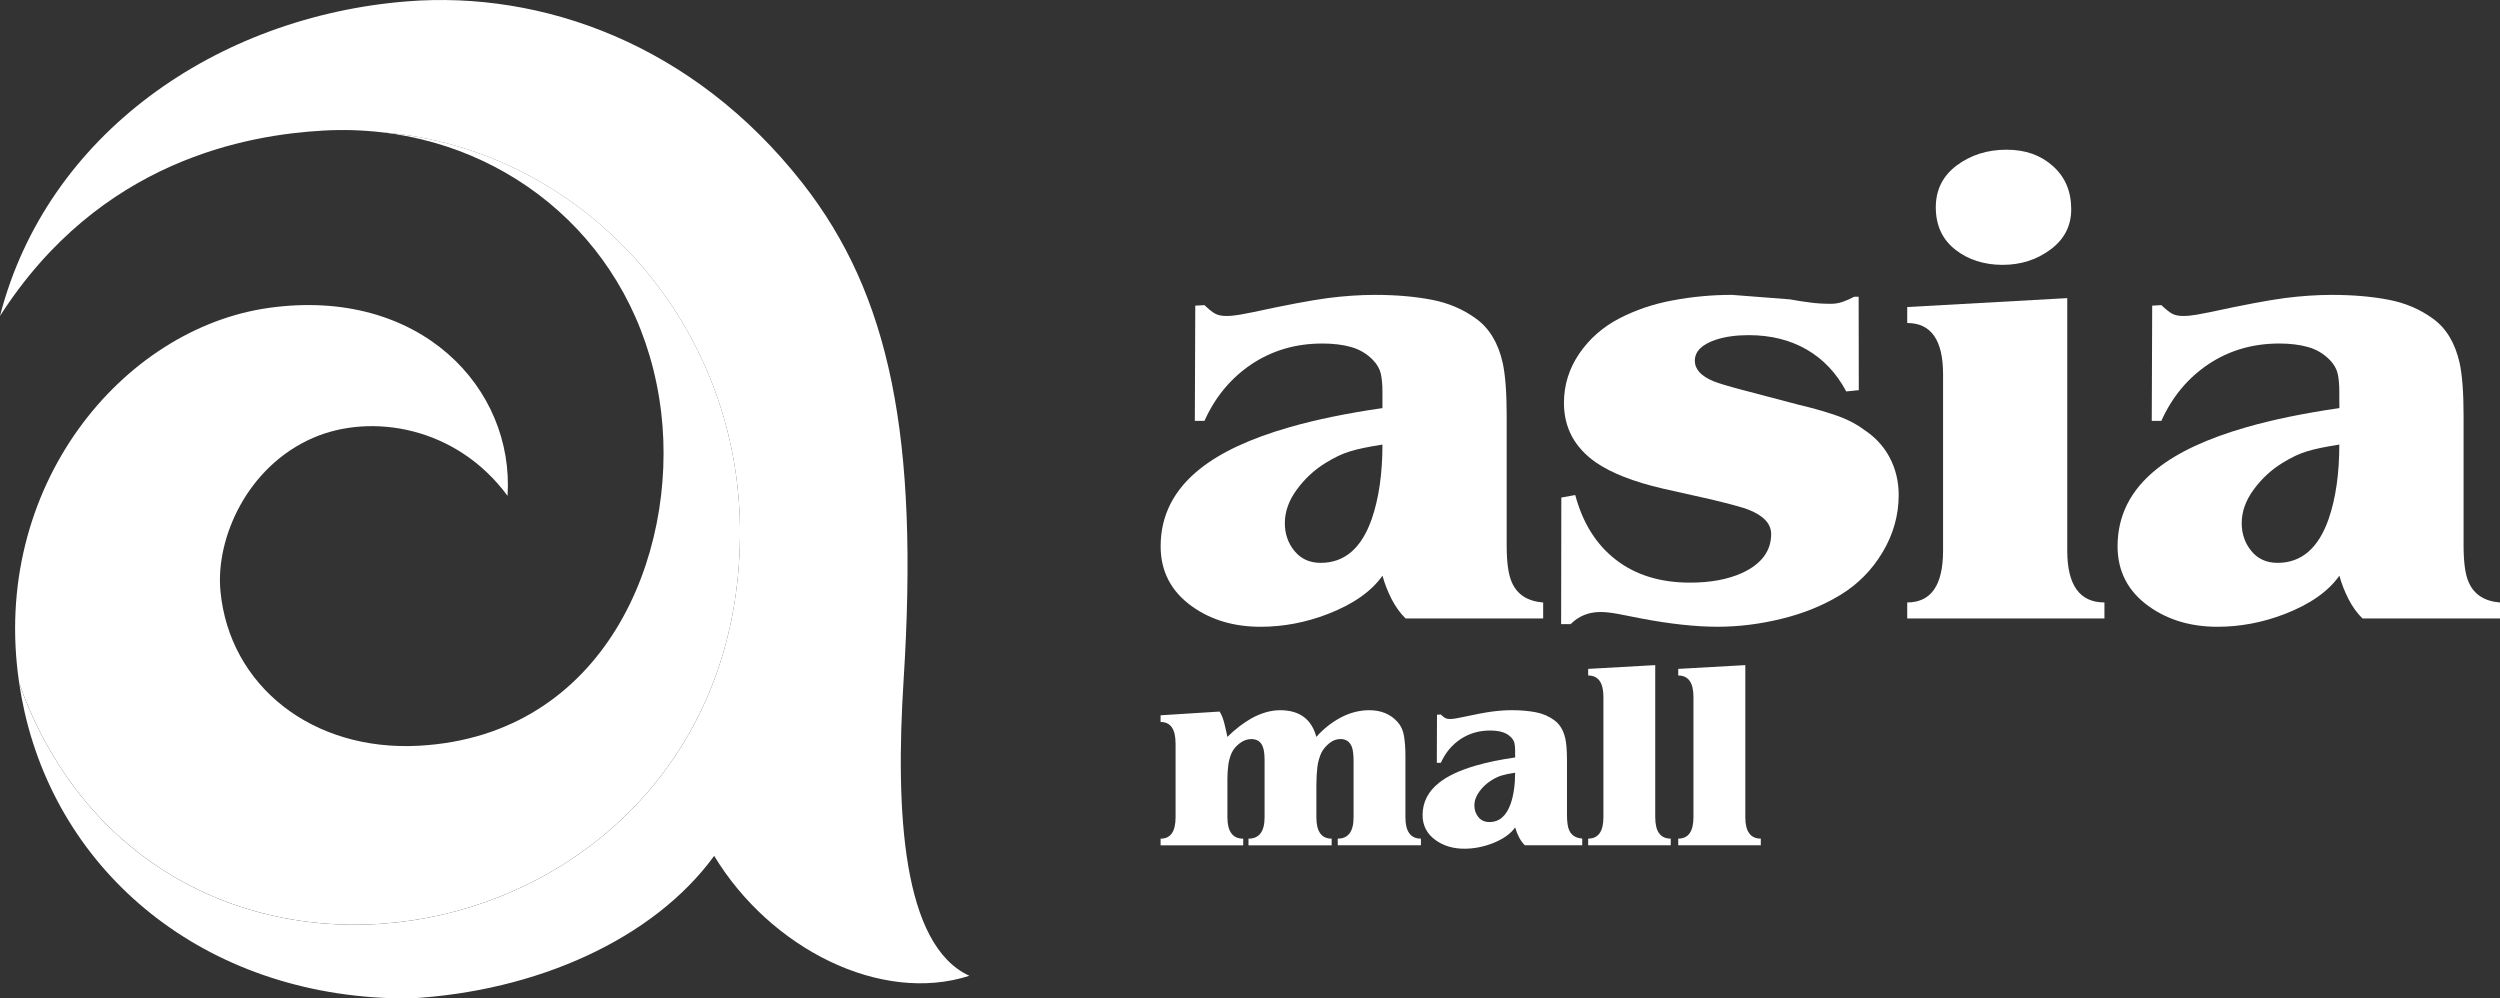
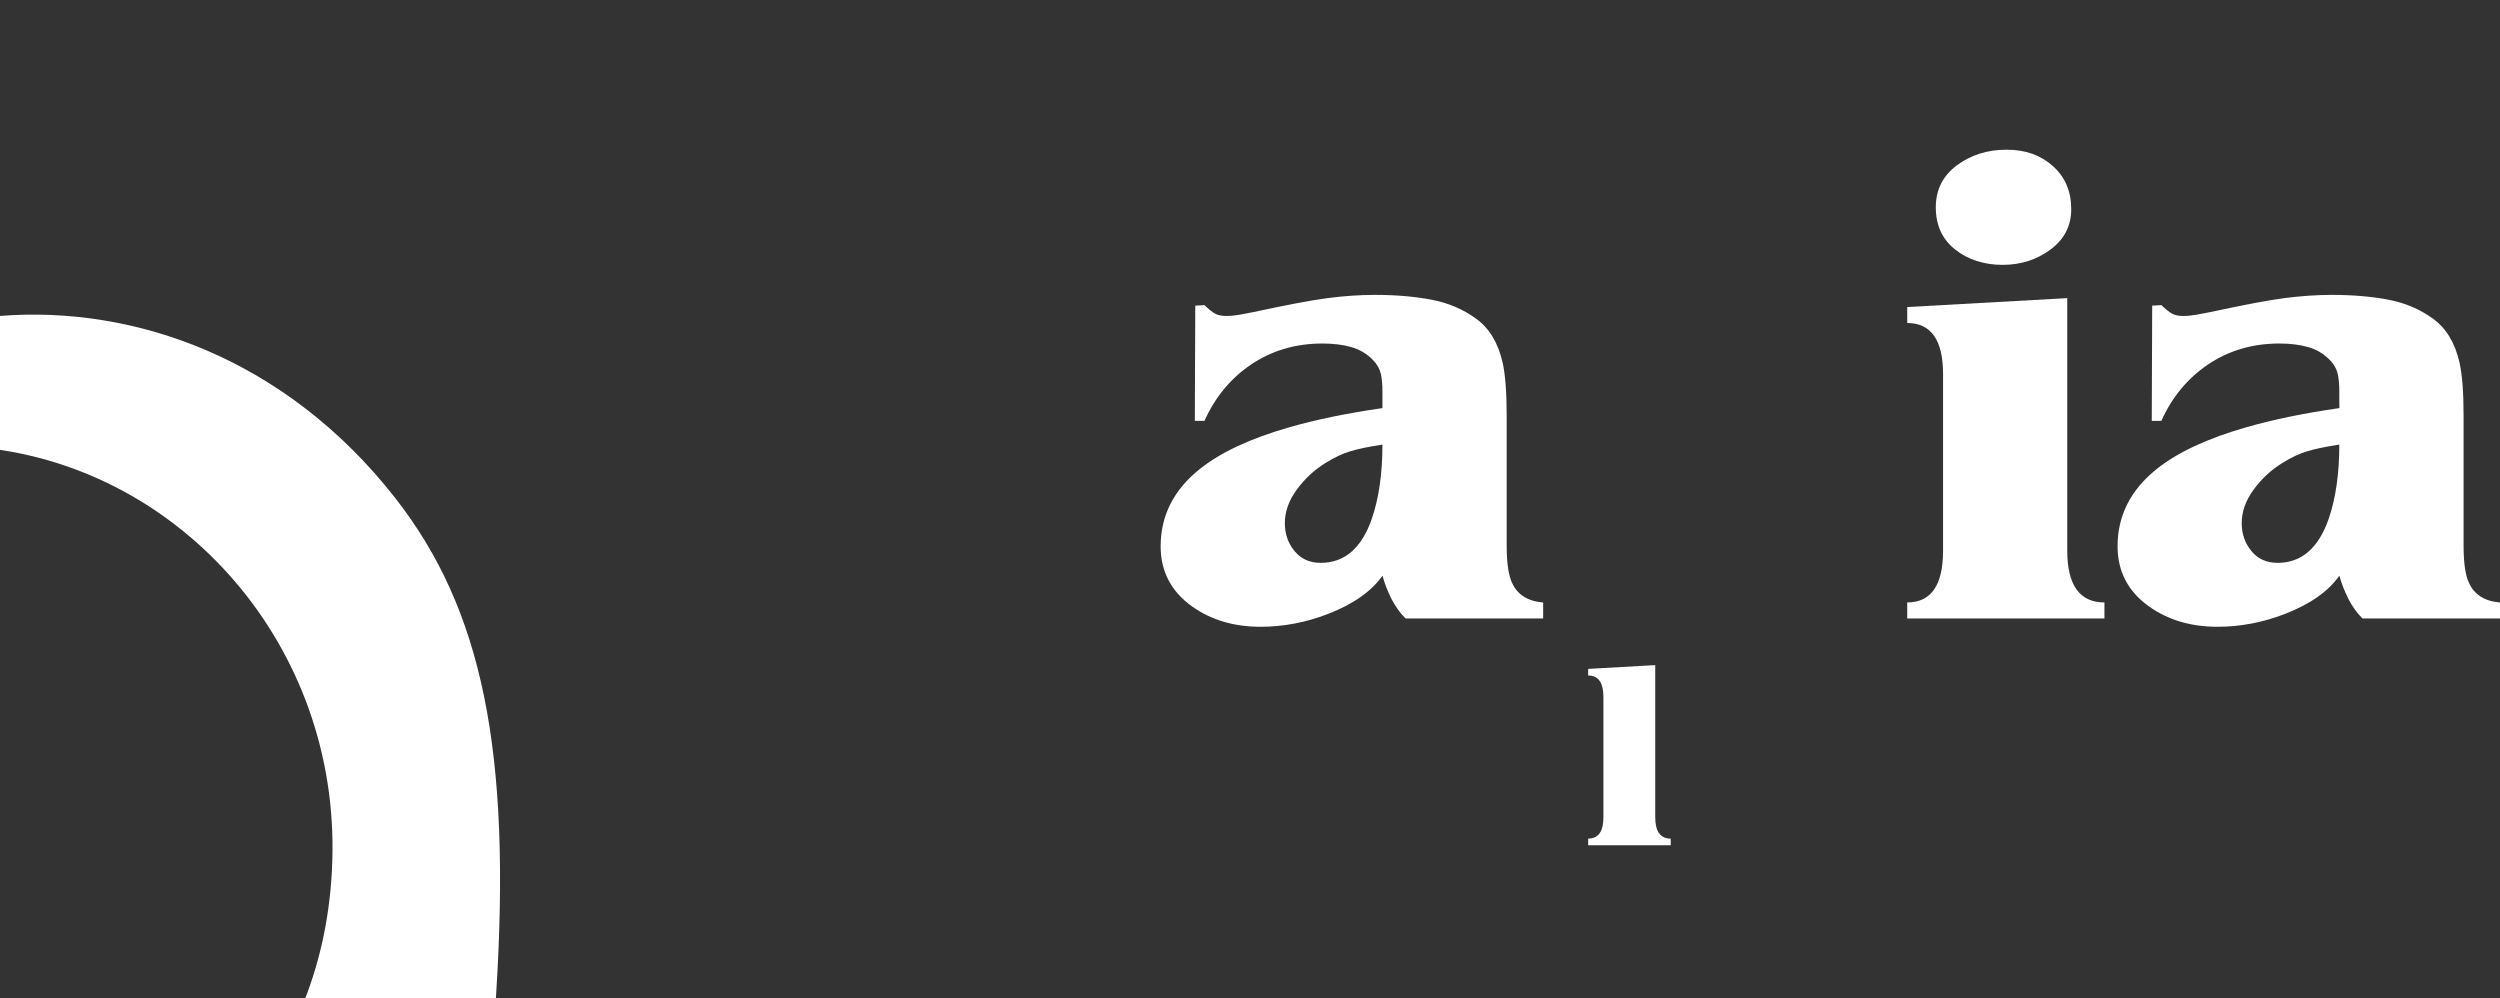
<svg xmlns="http://www.w3.org/2000/svg" id="_Слой_2" data-name="Слой 2" viewBox="0 0 1020.46 407.55">
  <rect x="0" y="0" width="1020.46" height="407.55" fill="#333333" stroke="none" />
  <defs>
    <style> .cls-1 { fill: #fff; fill-rule: evenodd; } </style>
  </defs>
  <g id="_Слой_1-2" data-name="Слой 1">
    <g>
-       <path class="cls-1" d="M0,128.96C19.06,54.86,88.35,6.7,166.33,.54c54.85-4.33,116.57,17.26,161.17,74.12,35.78,45.61,47.64,103.56,41.33,203.03-3.4,53.7-.5,108.02,26.84,120.61-36.02,11.65-81.18-11-104.15-48.95-24.82,34.04-72.53,55.35-124.28,58.2-80.74,.46-141.68-48.53-157.2-116.91-.91-4-1.65-7.97-2.24-11.9,1.17,3.4,2.48,6.8,3.94,10.2,63.58,148.13,288.61,100.54,290.31-69.88,.87-87.13-64.47-158.57-146.3-165.07-7.79-.9-15.74-1.15-23.8-.69-30.73,1.75-91.08,11.89-131.95,75.68" />
-       <path class="cls-1" d="M11.75,288.93c-1.46-3.4-2.76-6.8-3.93-10.2C-4.04,198.8,49.85,133.94,109.98,125.64c61.53-8.49,100.04,32.76,97.19,76.76-20.88-28.37-55.68-33.95-79.38-23.67-26.94,11.7-39.83,41.04-37.81,62.5,3.62,38.58,37.35,65.64,81.22,63.16,75.71-4.28,105.59-77.56,98.7-135.96-7.54-63.97-55.86-107.72-114.14-114.46,81.83,6.5,147.17,77.94,146.3,165.07-1.7,170.43-226.74,218.01-290.31,69.89" />
+       <path class="cls-1" d="M0,128.96c54.85-4.33,116.57,17.26,161.17,74.12,35.78,45.61,47.64,103.56,41.33,203.03-3.4,53.7-.5,108.02,26.84,120.61-36.02,11.65-81.18-11-104.15-48.95-24.82,34.04-72.53,55.35-124.28,58.2-80.74,.46-141.68-48.53-157.2-116.91-.91-4-1.65-7.97-2.24-11.9,1.17,3.4,2.48,6.8,3.94,10.2,63.58,148.13,288.61,100.54,290.31-69.88,.87-87.13-64.47-158.57-146.3-165.07-7.79-.9-15.74-1.15-23.8-.69-30.73,1.75-91.08,11.89-131.95,75.68" />
      <path class="cls-1" d="M954.87,164.49v-4.7c0-2.96-.24-5.38-.67-7.31-.45-1.91-1.49-3.74-3.13-5.47-2.54-2.61-5.54-4.41-8.99-5.36-3.45-.97-7.33-1.43-11.68-1.43-10.9,0-20.54,2.83-28.99,8.47-8.42,5.66-14.82,13.38-19.18,23.1h-3.92l.18-47.03,3.75-.21c1.62,1.57,3.03,2.71,4.21,3.4,1.17,.7,2.75,1.03,4.75,1.03,1.61,0,3.42-.17,5.4-.52,1.99-.35,3.79-.69,5.42-1.03,13.74-2.97,23.89-4.88,30.5-5.75,6.59-.85,13.06-1.31,19.38-1.31,8.5,0,16.19,.67,23.05,1.98,6.85,1.3,12.96,3.91,18.28,7.83,5.34,3.9,8.9,9.87,10.72,17.88,1.08,4.88,1.64,12.09,1.64,21.65v53c0,6.96,.71,12.01,2.17,15.13,2.17,4.88,6.41,7.58,12.72,8.1v6.52h-56.14c-2.15-2.09-4.05-4.69-5.68-7.83-1.6-3.13-2.86-6.33-3.77-9.64-4.52,6.43-11.97,11.65-22.29,15.64-9.07,3.5-18.21,5.21-27.47,5.21-10.86,0-20.2-2.77-27.99-8.33-8.52-6.1-12.79-14.27-12.79-24.54,0-12.53,5.35-23.05,16.05-31.58,8.52-6.79,20.65-12.44,36.43-16.97,10.87-3.13,23.55-5.74,38.06-7.84v-2.07Zm-23.31,24.53c-4.51,2.78-8.41,6.4-11.65,10.83-3.26,4.44-4.88,9-4.88,13.7,0,4.34,1.3,8.14,3.93,11.35,2.62,3.22,6.19,4.85,10.71,4.85,9.76,0,16.71-6.01,20.88-18.01,2.87-8.36,4.32-18.46,4.32-30.27-5.6,.87-9.99,1.77-13.14,2.74-3.16,.94-6.55,2.55-10.17,4.82Z" />
      <path class="cls-1" d="M564.29,164.49v-4.7c0-2.96-.24-5.38-.68-7.31-.45-1.91-1.49-3.74-3.13-5.47-2.54-2.61-5.53-4.41-8.99-5.36-3.45-.97-7.33-1.43-11.68-1.43-10.9,0-20.54,2.83-28.99,8.47-8.42,5.66-14.82,13.38-19.18,23.1h-3.93l.18-47.03,3.75-.21c1.62,1.57,3.03,2.71,4.21,3.4,1.17,.7,2.75,1.03,4.76,1.03,1.61,0,3.42-.17,5.4-.52,1.99-.35,3.8-.69,5.43-1.03,13.73-2.97,23.89-4.88,30.49-5.75,6.59-.85,13.06-1.31,19.38-1.31,8.51,0,16.19,.67,23.05,1.98,6.86,1.3,12.96,3.91,18.28,7.83,5.34,3.9,8.91,9.87,10.72,17.88,1.08,4.88,1.64,12.09,1.64,21.65v53c0,6.96,.71,12.01,2.17,15.13,2.17,4.88,6.4,7.58,12.72,8.1v6.52h-56.14c-2.15-2.09-4.04-4.69-5.68-7.83-1.6-3.13-2.87-6.33-3.77-9.64-4.53,6.43-11.98,11.65-22.3,15.64-9.07,3.5-18.21,5.21-27.47,5.21-10.86,0-20.2-2.77-27.99-8.33-8.52-6.1-12.79-14.27-12.79-24.54,0-12.53,5.35-23.05,16.05-31.58,8.52-6.79,20.65-12.44,36.43-16.97,10.87-3.13,23.55-5.74,38.06-7.84v-2.07Zm-23.31,24.53c-4.51,2.78-8.41,6.4-11.65,10.83-3.26,4.44-4.88,9-4.88,13.7,0,4.34,1.3,8.14,3.93,11.35,2.62,3.22,6.19,4.85,10.71,4.85,9.76,0,16.71-6.01,20.87-18.01,2.87-8.36,4.33-18.46,4.33-30.27-5.6,.87-9.99,1.77-13.14,2.74-3.17,.94-6.55,2.55-10.17,4.82Z" />
-       <path class="cls-1" d="M758.74,159.26l-5.13,.52c-3.99-7.48-9.35-13.17-16.13-17.09-6.78-3.92-14.68-5.89-23.72-5.89-5.06,0-9.49,.61-13.29,1.84-5.77,1.91-8.67,4.78-8.67,8.61,0,3.47,2.53,6.26,7.59,8.36,2.17,.87,6.23,2.08,12.19,3.65l22.78,6c5.24,1.22,10.17,2.62,14.78,4.19,4.61,1.55,8.54,3.57,11.78,6,4.5,2.95,8.01,6.74,10.43,11.34,2.44,4.62,3.66,9.72,3.66,15.28,0,8.18-2.16,15.94-6.5,23.23-4.35,7.31-10.09,13.14-17.21,17.49-7.15,4.35-15.14,7.61-23.99,9.77-8.86,2.18-17.63,3.27-26.3,3.27s-19.43-1.13-31.17-3.4c-3.44-.69-6.54-1.3-9.36-1.83-2.79-.52-5.2-.79-7.19-.79-4.88,0-8.92,1.67-12.19,4.96h-3.87s.08-51.67,.08-51.67l5.68-1.04c3.07,11.47,8.63,20.32,16.67,26.49,8.04,6.19,18.11,9.27,30.22,9.27,8.31,0,15.36-1.32,21.14-3.91,7.95-3.67,11.94-8.97,11.94-15.92,0-4.19-3.07-7.5-9.22-9.94-2.18-.87-7.24-2.25-15.18-4.17l-19.78-4.44c-11.95-2.77-21.07-6.35-27.39-10.7-8.67-6.08-13.01-14.17-13.01-24.27,0-7.3,2.08-14.01,6.23-20.1,4.15-6.09,9.59-10.86,16.28-14.35,6.67-3.47,14-5.97,21.94-7.42,7.97-1.5,16-2.24,24.12-2.24l23.6,1.83c2.9,.53,5.68,.96,8.4,1.3,2.69,.36,5.5,.52,8.39,.52,1.64,0,3.22-.26,4.75-.78,1.53-.52,3.12-1.22,4.74-2.1h1.84s.06,38.11,.06,38.11Z" />
      <path class="cls-1" d="M778.5,125.33l65.32-3.64v103.08c0,14.08,5.07,21.14,15.18,21.14v6.53h-80.5v-6.53c9.75,0,14.63-7.05,14.63-21.14v-72.03c0-13.92-4.88-20.89-14.63-20.89v-6.52Zm11.66-40.72c0-7.12,2.85-12.83,8.57-17.1,5.71-4.26,12.49-6.4,20.3-6.4s13.93,2.23,18.92,6.67c4.99,4.44,7.49,10.31,7.49,17.62,0,6.79-2.81,12.27-8.45,16.44-5.6,4.19-12.16,6.27-19.59,6.27s-14.09-2.08-19.35-6.27c-5.26-4.17-7.89-9.91-7.89-17.23Z" />
-       <path class="cls-1" d="M618.45,308.32v-1.96c0-1.24-.1-2.25-.28-3.05-.19-.8-.62-1.56-1.31-2.28-1.06-1.09-2.31-1.84-3.75-2.24-1.44-.4-3.06-.6-4.88-.6-4.55,0-8.57,1.18-12.1,3.54-3.51,2.36-6.18,5.58-8,9.64h-1.64l.07-19.63,1.56-.09c.68,.66,1.27,1.13,1.76,1.41,.49,.29,1.15,.43,1.98,.43,.67,0,1.43-.07,2.26-.22,.83-.15,1.58-.29,2.27-.43,5.73-1.24,9.97-2.04,12.73-2.4,2.75-.36,5.45-.55,8.09-.55,3.55,0,6.76,.28,9.62,.83,2.86,.54,5.41,1.63,7.63,3.27,2.23,1.62,3.72,4.12,4.48,7.46,.45,2.03,.68,5.04,.68,9.03v22.12c0,2.91,.3,5.02,.91,6.31,.91,2.04,2.67,3.17,5.31,3.38v2.72h-23.43c-.9-.87-1.69-1.96-2.37-3.27-.67-1.31-1.19-2.64-1.57-4.02-1.89,2.68-5,4.86-9.31,6.53-3.78,1.46-7.6,2.18-11.46,2.18-4.53,0-8.43-1.16-11.68-3.48-3.56-2.54-5.34-5.95-5.34-10.24,0-5.23,2.23-9.62,6.7-13.18,3.55-2.83,8.62-5.19,15.21-7.08,4.54-1.31,9.83-2.4,15.88-3.27v-.86Zm-9.73,10.24c-1.88,1.16-3.51,2.67-4.86,4.52-1.36,1.85-2.04,3.76-2.04,5.72,0,1.81,.54,3.4,1.64,4.73,1.09,1.34,2.58,2.02,4.47,2.02,4.07,0,6.97-2.51,8.71-7.52,1.2-3.49,1.81-7.7,1.81-12.63-2.34,.36-4.17,.74-5.49,1.14-1.32,.39-2.73,1.06-4.24,2.01Z" />
-       <path class="cls-1" d="M712.41,333.58c0,5.83,2.11,8.73,6.32,8.73v2.71h-33.7v-2.71c4.14,0,6.21-2.91,6.21-8.73v-49.13c0-5.81-2.07-8.72-6.21-8.72v-2.7l27.38-1.54v62.1Z" />
      <path class="cls-1" d="M675.64,333.58c0,5.83,2.11,8.73,6.33,8.73v2.71h-33.7v-2.71c4.13,0,6.22-2.91,6.22-8.73v-49.13c0-5.81-2.09-8.72-6.22-8.72v-2.7l27.37-1.54v62.1Z" />
-       <path class="cls-1" d="M479.84,303.41c0-5.8-2.03-8.71-6.11-8.71v-2.73l24.11-1.52c.82,1.29,1.5,3.06,2.03,5.28,.54,2.22,.9,3.89,1.13,5.06,3.17-3.12,6.42-5.63,9.73-7.52,4.08-2.25,8-3.37,11.78-3.37,7.92,0,12.86,3.63,14.8,10.89,2.81-3.18,6.08-5.81,9.85-7.84,3.79-2.03,7.71-3.05,11.77-3.05,4.83,0,8.67,1.61,11.54,4.8,1.37,1.51,2.25,3.44,2.63,5.77,.37,2.33,.57,4.98,.57,7.95v25.19c0,5.8,2.11,8.71,6.33,8.71v2.71h-33.95v-2.71c4.3,0,6.46-2.91,6.46-8.71v-22.69c0-2.75-.22-4.75-.68-5.98-.85-2.19-2.38-3.28-4.66-3.28-1.58,0-3.03,.54-4.41,1.59-1.35,1.05-2.45,2.31-3.28,3.77-.9,1.89-1.48,3.91-1.75,6.09-.25,2.19-.41,4.72-.41,7.65v12.86c0,5.8,2.09,8.71,6.24,8.71v2.71h-33.95v-2.71c4.37,0,6.57-2.91,6.57-8.71v-23.32c0-2.55-.27-4.44-.8-5.67-.81-1.97-2.36-2.95-4.64-2.95-1.65,0-3.25,.59-4.75,1.75-1.52,1.16-2.61,2.49-3.28,3.98-.67,1.49-1.13,3.16-1.36,5.01-.22,1.86-.34,3.65-.34,5.39v15.82c0,5.8,2.15,8.71,6.45,8.71v2.71h-33.72v-2.71c4.07,0,6.11-2.91,6.11-8.71v-30.2Z" />
    </g>
  </g>
</svg>